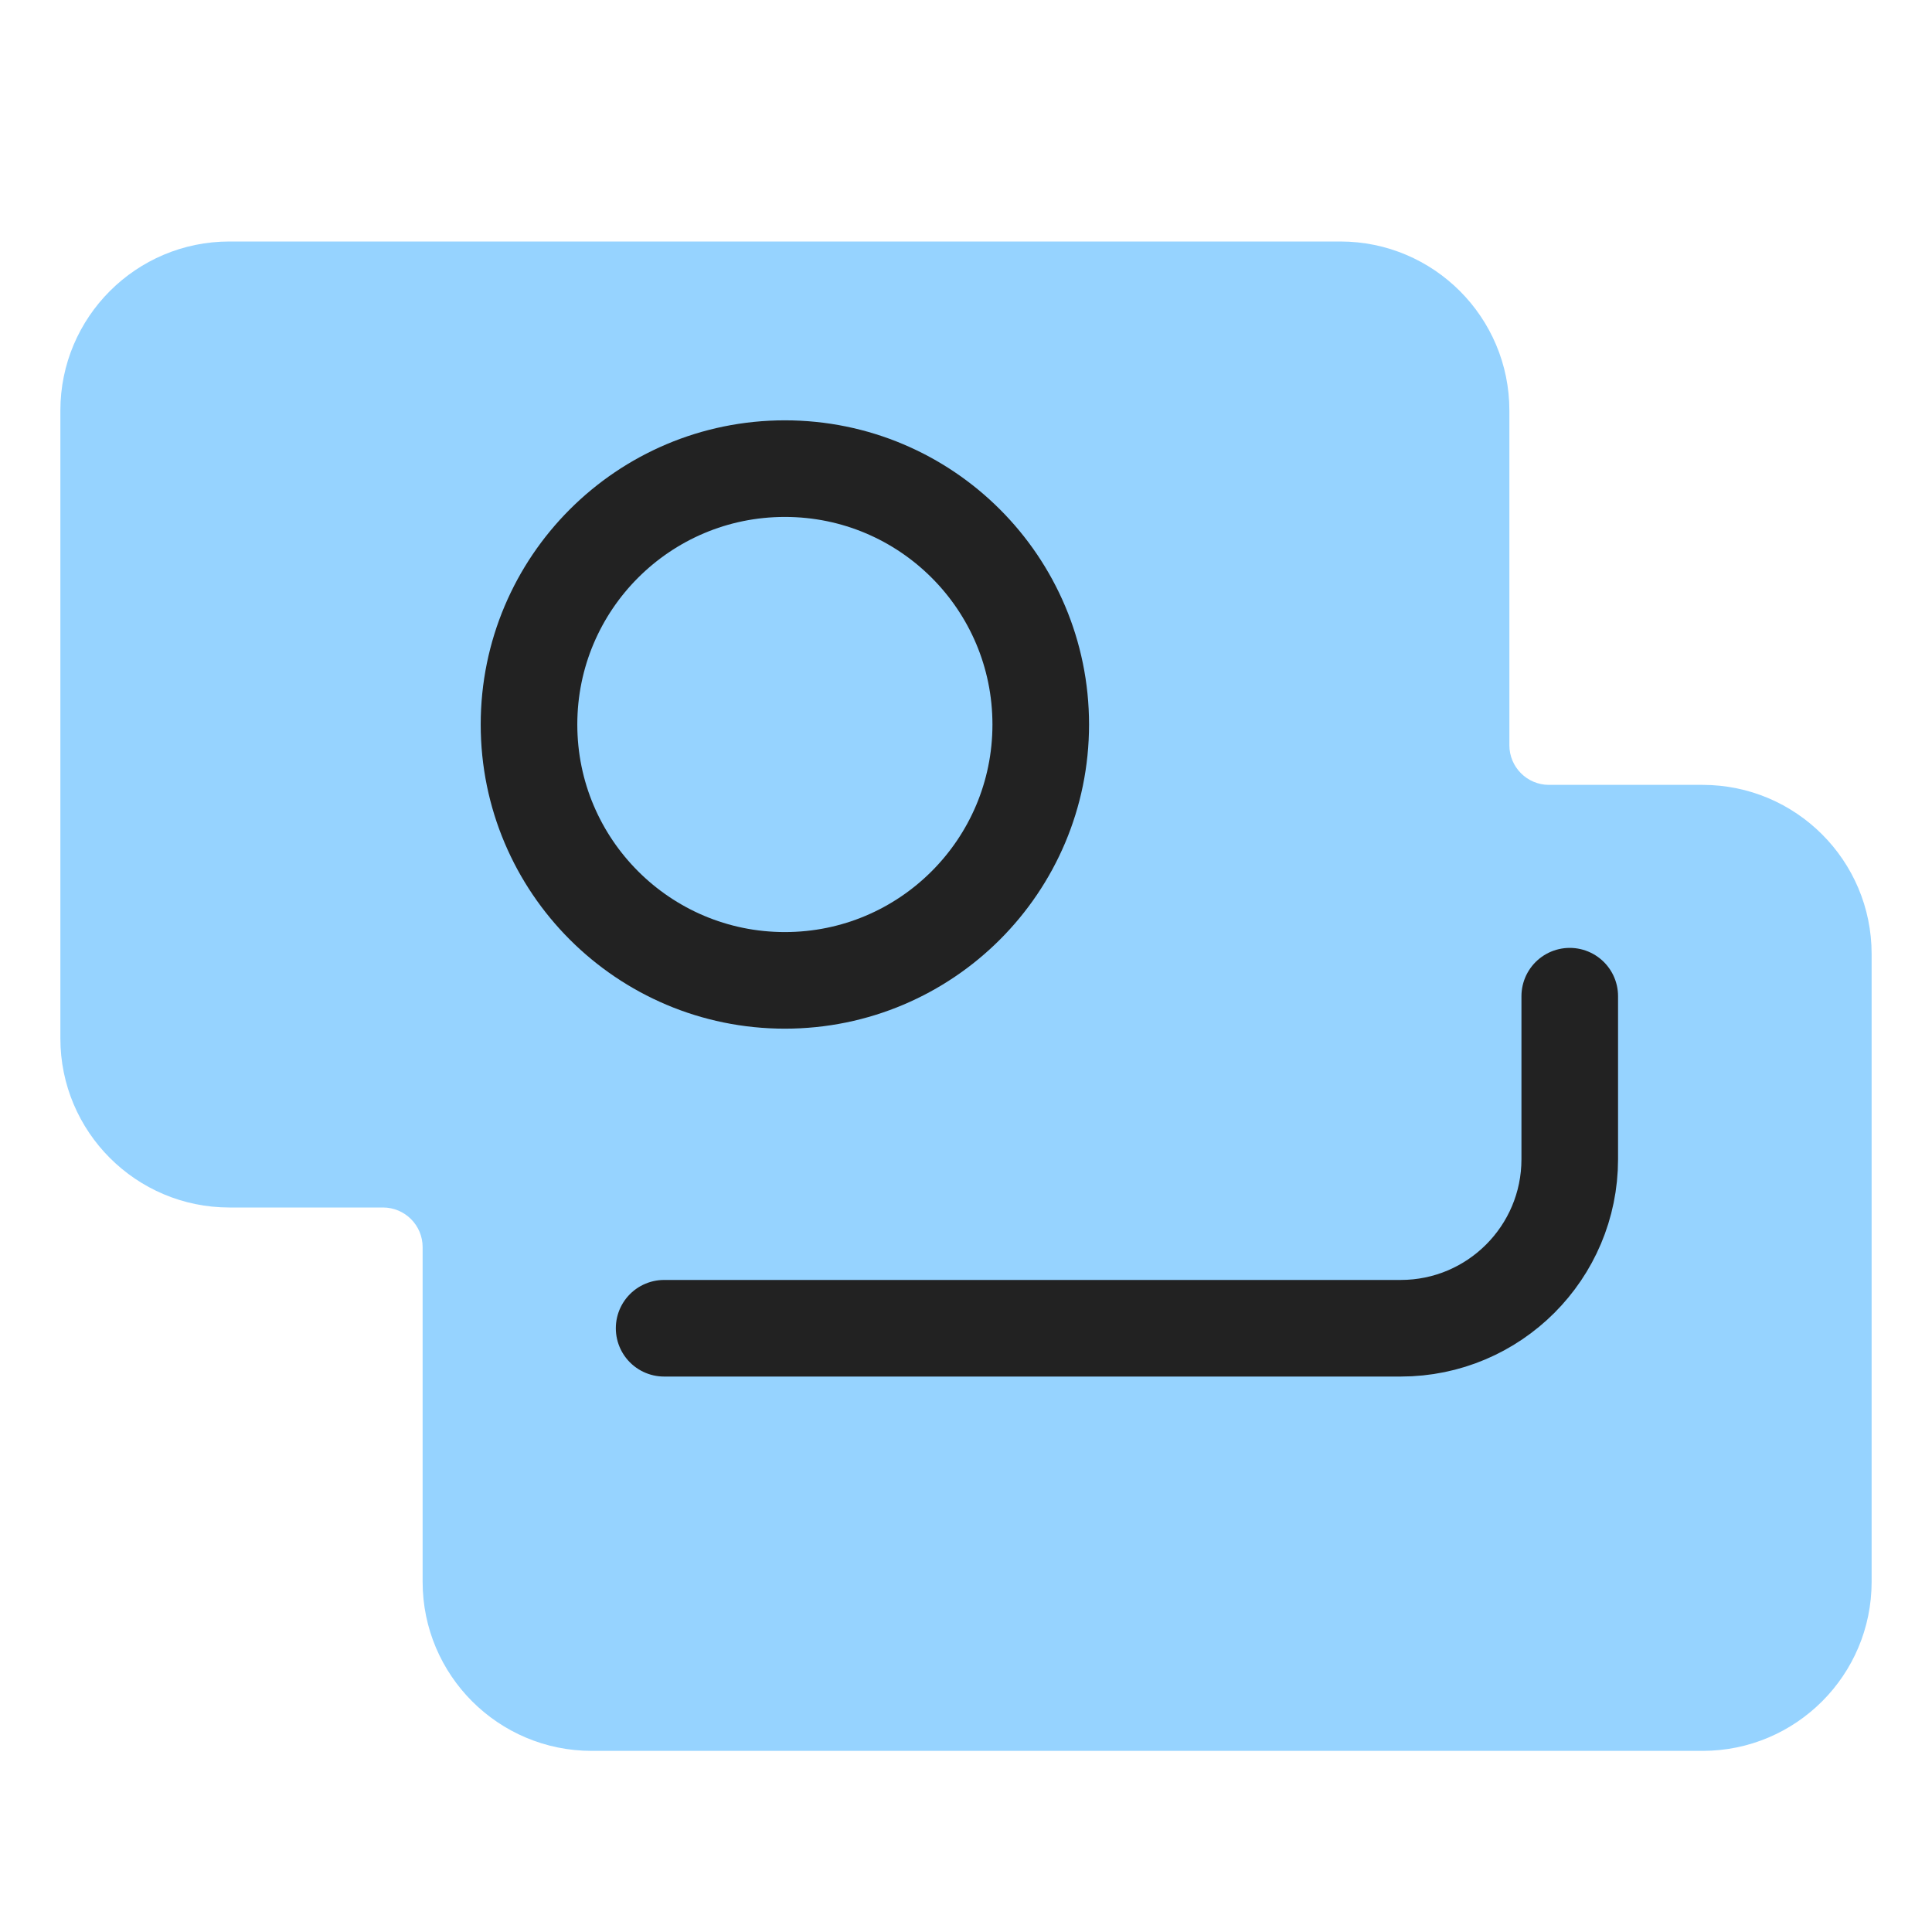
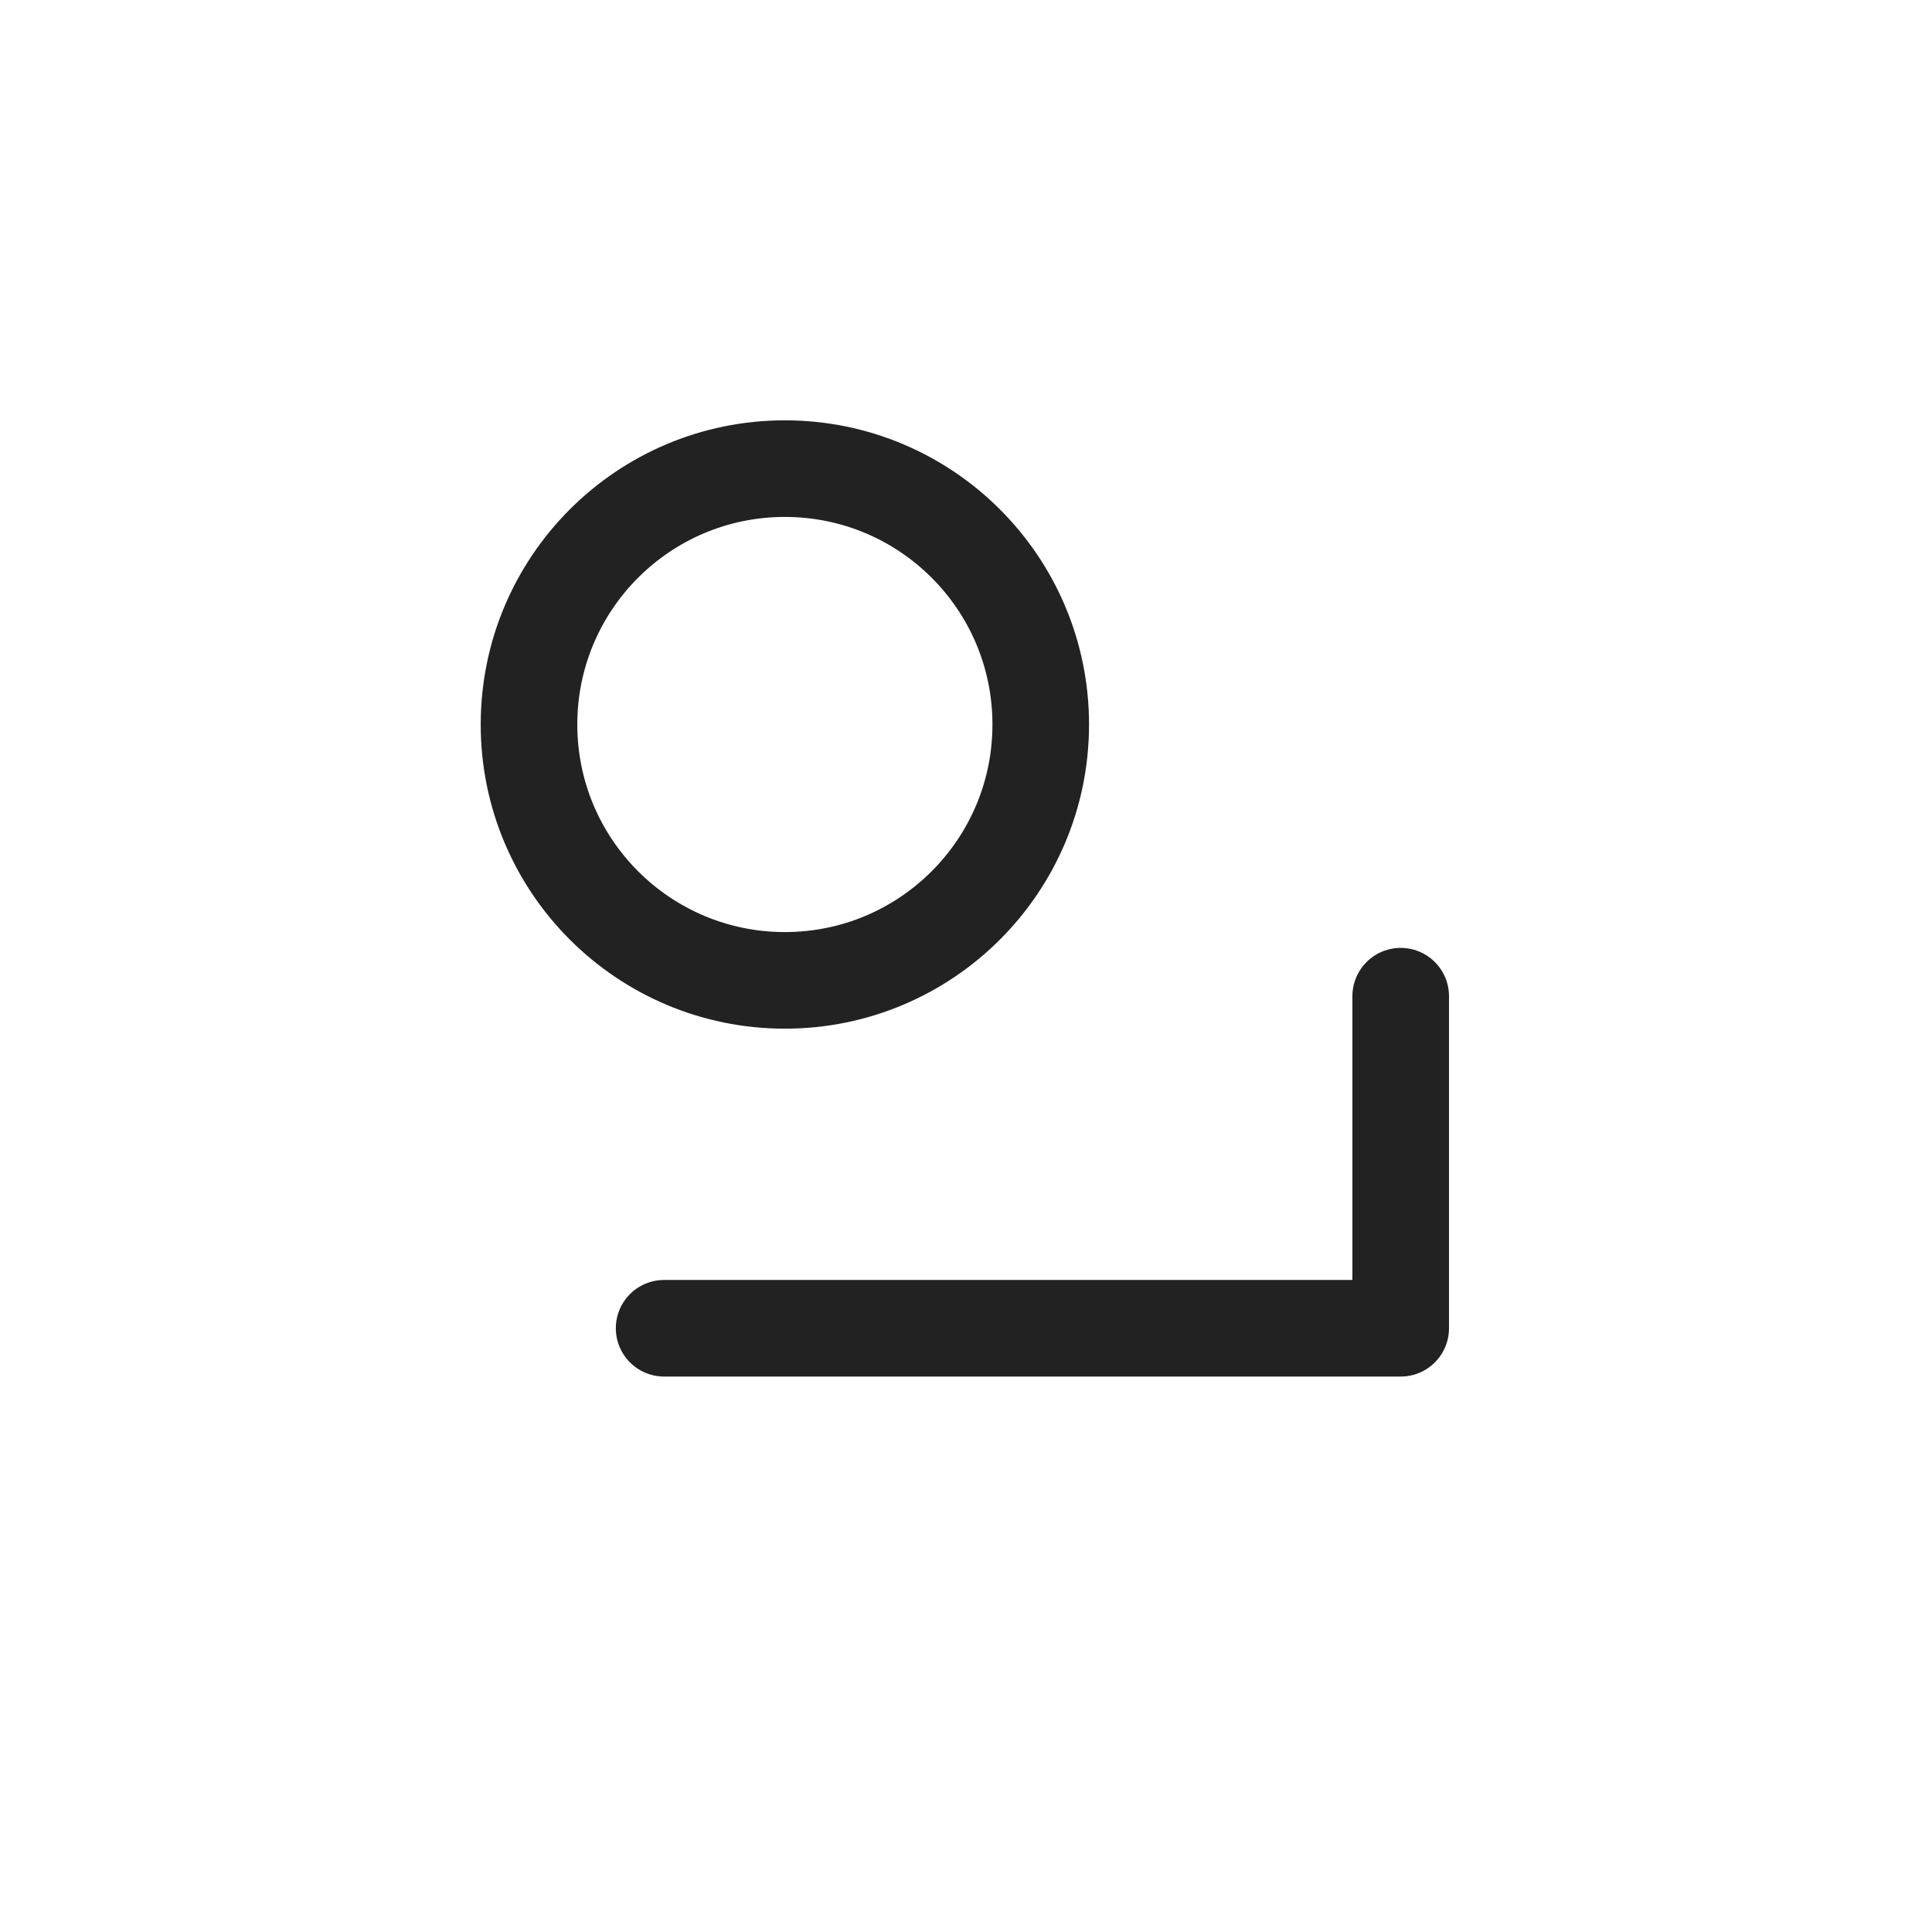
<svg xmlns="http://www.w3.org/2000/svg" width="32" height="32" viewBox="0 0 32 32" fill="none">
-   <path fill-rule="evenodd" clip-rule="evenodd" d="M3.8 4C2.254 4 1 5.254 1 6.8V17.2C1 18.746 2.254 20 3.8 20H6.344C6.706 20 7 20.294 7 20.656V26.2C7 27.746 8.254 29 9.8 29H28.2C29.746 29 31 27.746 31 26.2V15.8C31 14.254 29.746 13 28.2 13H25.656C25.294 13 25 12.706 25 12.344V6.8C25 5.254 23.746 4 22.2 4H3.8Z" fill="#96D3FF" />
-   <path d="M11 22H23.2C24.746 22 26 20.746 26 19.2V16.5" stroke="#222222" stroke-width="1.6" stroke-linecap="round" stroke-linejoin="round" />
+   <path d="M11 22H23.2V16.5" stroke="#222222" stroke-width="1.6" stroke-linecap="round" stroke-linejoin="round" />
  <circle cx="13" cy="12" r="4.238" stroke="#222222" stroke-width="1.6" />
</svg>